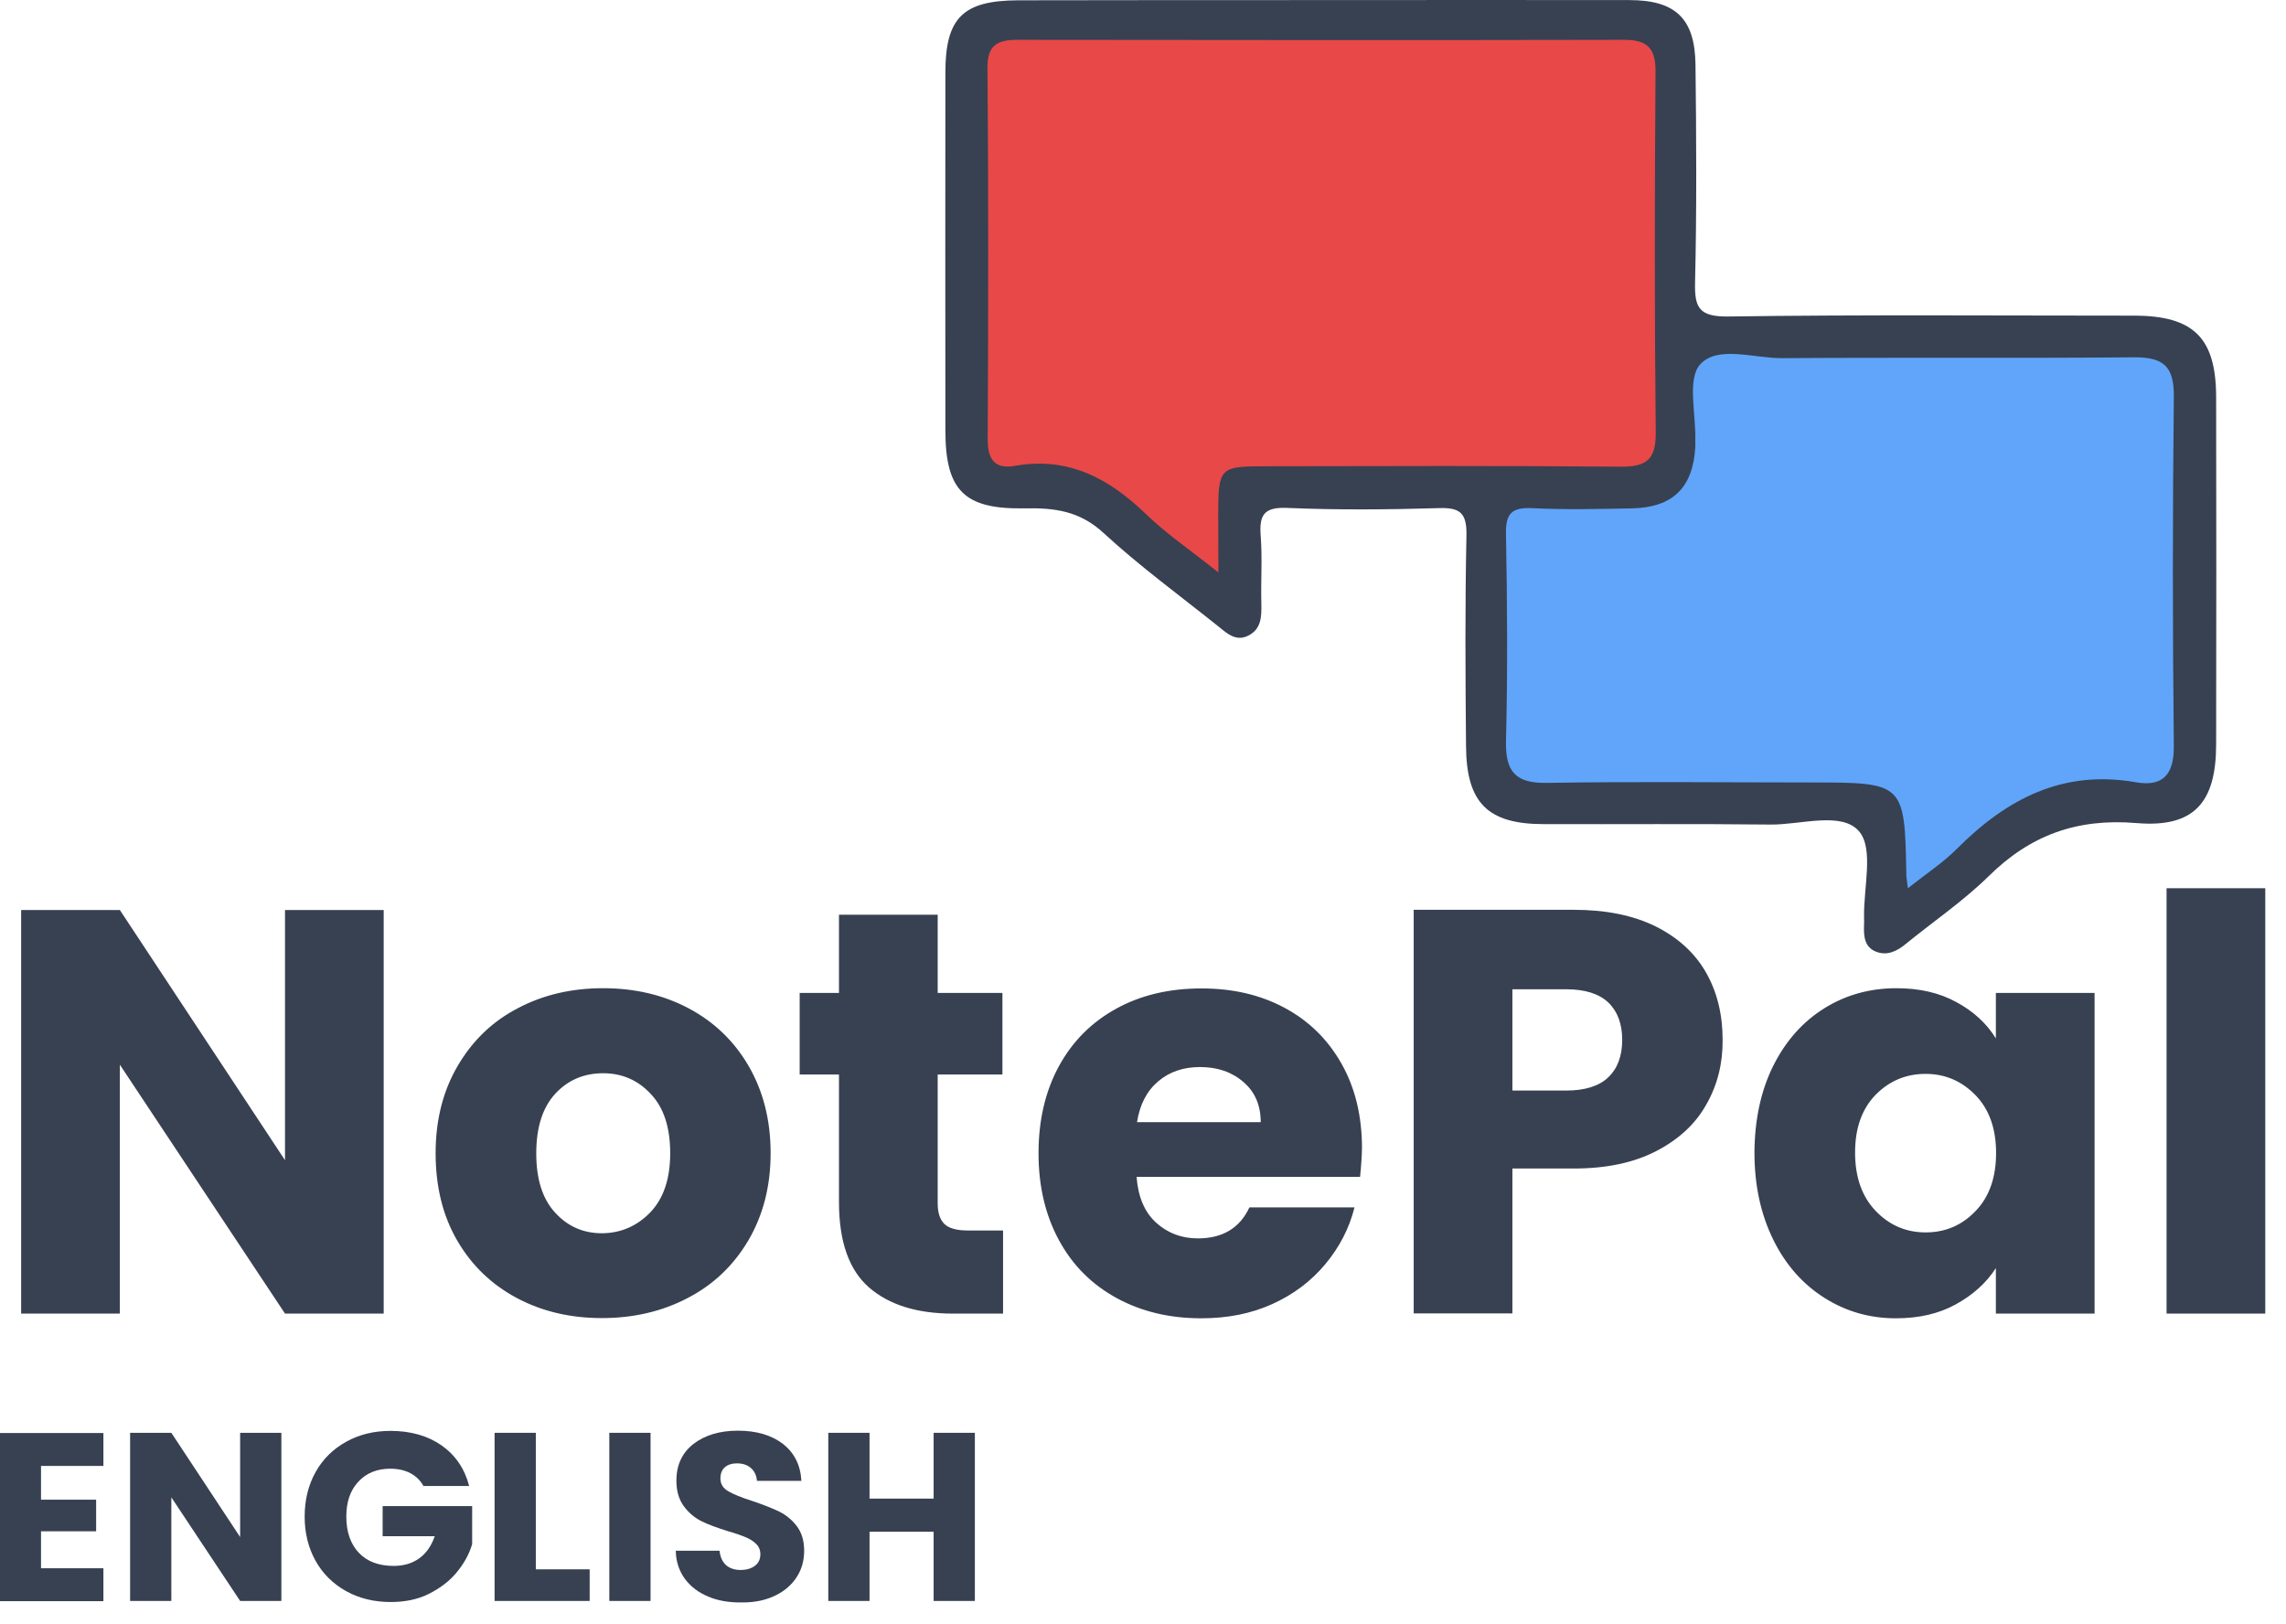
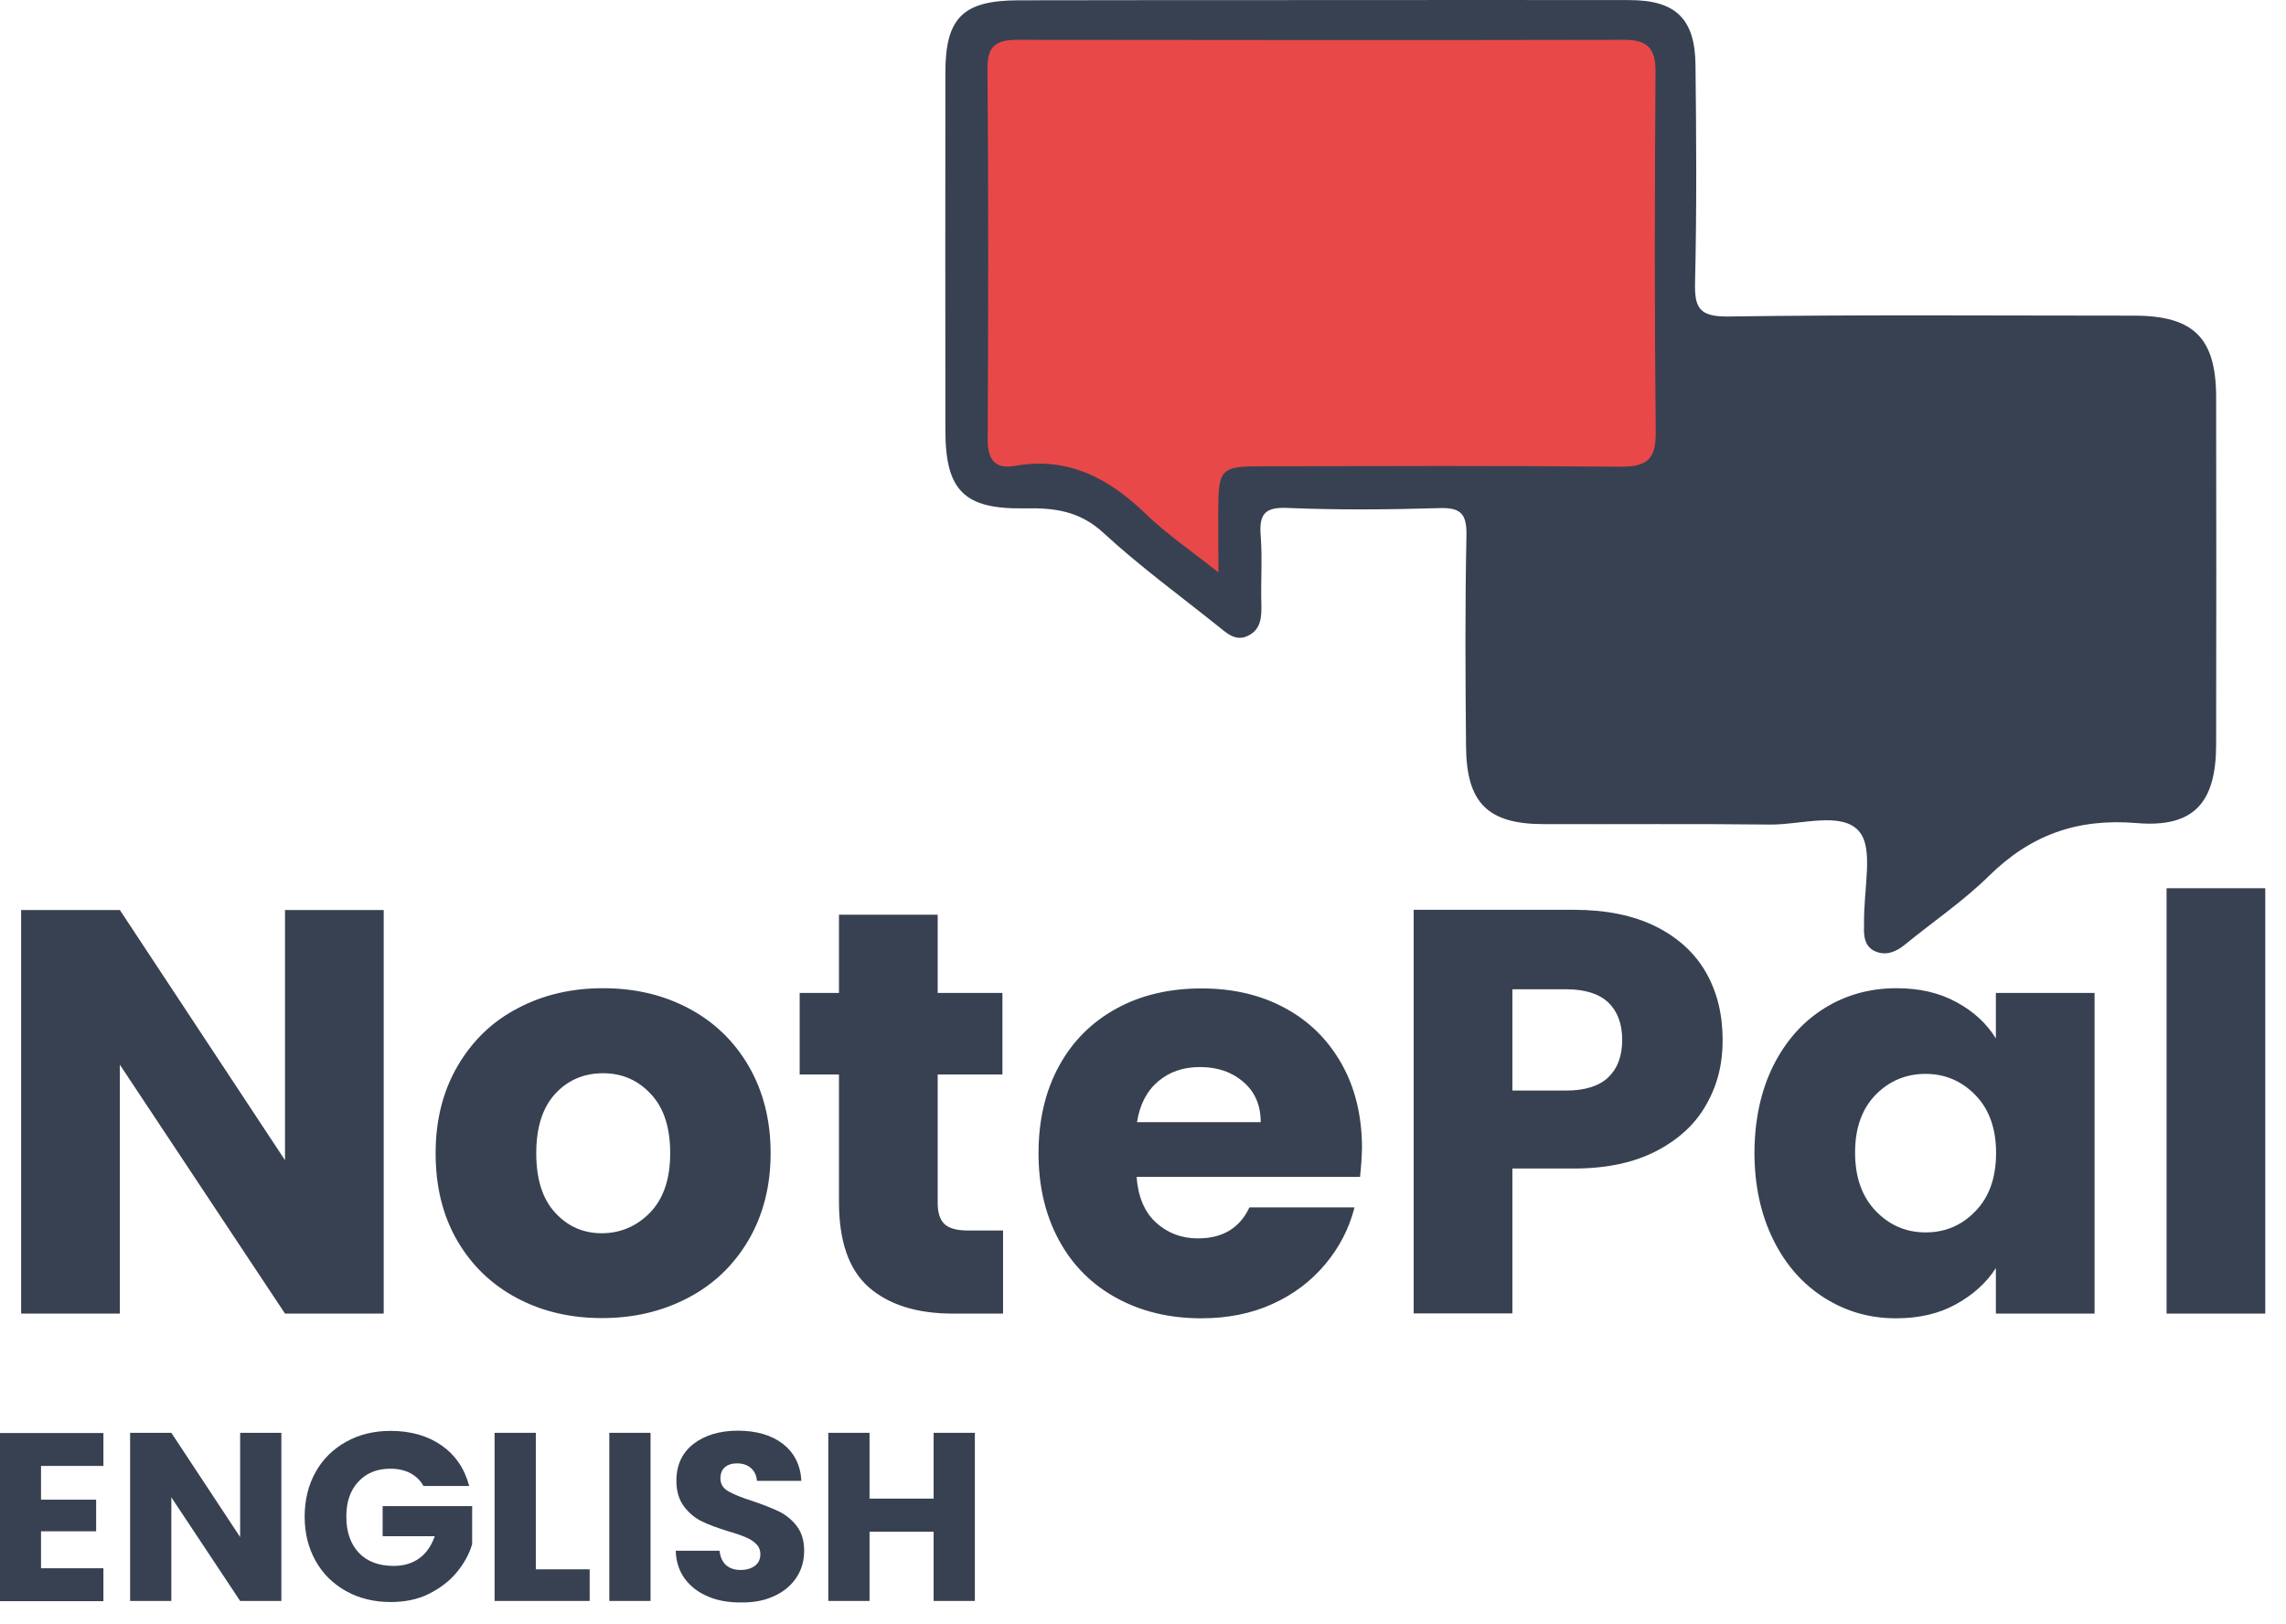
<svg xmlns="http://www.w3.org/2000/svg" width="107" height="76" viewBox="0 0 107 76">
  <g fill="none">
    <polygon fill="#374151" points="17.96 61.484 13.34 61.484 5.61 49.834 5.61 61.484 0.99 61.484 0.99 42.594 5.61 42.594 13.34 54.304 13.34 42.594 17.96 42.594" />
    <path d="M24.19,60.754 C23.01,60.124 22.08,59.234 21.4,58.064 C20.72,56.894 20.39,55.534 20.39,53.974 C20.39,52.434 20.73,51.074 21.42,49.894 C22.11,48.714 23.04,47.814 24.23,47.194 C25.42,46.564 26.75,46.254 28.23,46.254 C29.71,46.254 31.04,46.564 32.23,47.194 C33.42,47.824 34.36,48.724 35.04,49.894 C35.72,51.064 36.07,52.424 36.07,53.974 C36.07,55.524 35.72,56.874 35.03,58.054 C34.34,59.224 33.39,60.134 32.19,60.754 C30.99,61.384 29.65,61.694 28.17,61.694 C26.7,61.694 25.37,61.384 24.19,60.754 L24.19,60.754 Z M30.44,56.744 C31.06,56.094 31.37,55.174 31.37,53.974 C31.37,52.774 31.07,51.844 30.46,51.204 C29.86,50.554 29.11,50.234 28.23,50.234 C27.33,50.234 26.58,50.554 25.99,51.194 C25.4,51.834 25.1,52.764 25.1,53.984 C25.1,55.184 25.39,56.114 25.98,56.754 C26.57,57.404 27.3,57.724 28.18,57.724 C29.06,57.714 29.81,57.394 30.44,56.744 L30.44,56.744 Z M46.95,57.584 L46.95,61.484 L44.6,61.484 C42.92,61.484 41.62,61.074 40.68,60.264 C39.74,59.444 39.27,58.114 39.27,56.264 L39.27,50.294 L37.43,50.294 L37.43,46.474 L39.27,46.474 L39.27,42.814 L43.89,42.814 L43.89,46.474 L46.92,46.474 L46.92,50.294 L43.89,50.294 L43.89,56.324 C43.89,56.774 44,57.094 44.21,57.294 C44.42,57.494 44.79,57.594 45.29,57.594 L46.95,57.594 L46.95,57.584 Z M63.66,55.084 L53.2,55.084 C53.27,56.014 53.57,56.734 54.11,57.224 C54.65,57.714 55.3,57.964 56.07,57.964 C57.22,57.964 58.03,57.484 58.48,56.514 L63.4,56.514 C63.15,57.504 62.69,58.384 62.03,59.174 C61.37,59.964 60.55,60.584 59.56,61.034 C58.57,61.484 57.46,61.704 56.23,61.704 C54.75,61.704 53.44,61.394 52.28,60.764 C51.12,60.134 50.22,59.244 49.58,58.074 C48.94,56.904 48.61,55.544 48.61,53.984 C48.61,52.424 48.93,51.064 49.57,49.894 C50.21,48.724 51.11,47.834 52.26,47.204 C53.41,46.574 54.74,46.264 56.24,46.264 C57.7,46.264 59,46.564 60.13,47.174 C61.27,47.784 62.15,48.654 62.79,49.784 C63.43,50.914 63.75,52.234 63.75,53.744 C63.74,54.164 63.71,54.614 63.66,55.084 L63.66,55.084 Z M59.01,52.524 C59.01,51.734 58.74,51.104 58.2,50.644 C57.66,50.174 56.98,49.944 56.17,49.944 C55.39,49.944 54.74,50.164 54.21,50.614 C53.68,51.064 53.35,51.694 53.22,52.524 L59.01,52.524 Z M79.88,51.674 C79.38,52.584 78.6,53.314 77.55,53.864 C76.5,54.414 75.21,54.694 73.66,54.694 L70.79,54.694 L70.79,61.474 L66.17,61.474 L66.17,42.584 L73.66,42.584 C75.17,42.584 76.45,42.844 77.5,43.364 C78.54,43.884 79.33,44.604 79.85,45.514 C80.37,46.424 80.63,47.474 80.63,48.664 C80.64,49.774 80.39,50.774 79.88,51.674 L79.88,51.674 Z M75.28,50.424 C75.71,50.014 75.93,49.424 75.93,48.674 C75.93,47.924 75.71,47.334 75.28,46.924 C74.85,46.514 74.19,46.304 73.31,46.304 L70.79,46.304 L70.79,51.044 L73.31,51.044 C74.19,51.044 74.85,50.834 75.28,50.424 Z M83,49.884 C83.59,48.714 84.38,47.824 85.39,47.194 C86.4,46.564 87.53,46.254 88.77,46.254 C89.83,46.254 90.77,46.464 91.57,46.904 C92.37,47.334 92.99,47.904 93.42,48.604 L93.42,46.474 L98.04,46.474 L98.04,61.484 L93.42,61.484 L93.42,59.354 C92.97,60.054 92.34,60.614 91.54,61.054 C90.74,61.494 89.81,61.704 88.74,61.704 C87.51,61.704 86.4,61.384 85.39,60.744 C84.38,60.104 83.58,59.204 83,58.024 C82.42,56.844 82.12,55.494 82.12,53.944 C82.13,52.404 82.42,51.054 83,49.884 L83,49.884 Z M92.47,51.264 C91.83,50.604 91.05,50.264 90.13,50.264 C89.21,50.264 88.43,50.594 87.79,51.244 C87.15,51.904 86.83,52.804 86.83,53.944 C86.83,55.094 87.15,56.004 87.79,56.674 C88.43,57.344 89.21,57.684 90.13,57.684 C91.05,57.684 91.83,57.354 92.47,56.684 C93.11,56.024 93.43,55.114 93.43,53.964 C93.43,52.834 93.11,51.924 92.47,51.264 L92.47,51.264 Z" fill="#374151" />
    <polygon fill="#374151" points="106.03 41.574 106.03 61.484 101.41 61.484 101.41 41.574" />
    <polygon fill="#374151" points="1.92 68.604 1.92 70.194 4.5 70.194 4.5 71.674 1.92 71.674 1.92 73.404 4.84 73.404 4.84 74.944 0 74.944 0 67.074 4.84 67.074 4.84 68.614 1.92 68.614" />
    <polygon fill="#374151" points="13.17 74.934 11.24 74.934 8.02 70.084 8.02 74.934 6.09 74.934 6.09 67.064 8.02 67.064 11.24 71.944 11.24 67.064 13.17 67.064" />
    <path d="M19.82,69.554 C19.68,69.294 19.47,69.094 19.21,68.954 C18.94,68.814 18.63,68.744 18.27,68.744 C17.65,68.744 17.15,68.944 16.77,69.354 C16.39,69.764 16.21,70.304 16.21,70.984 C16.21,71.704 16.41,72.274 16.8,72.684 C17.19,73.094 17.74,73.294 18.43,73.294 C18.9,73.294 19.3,73.174 19.63,72.934 C19.96,72.694 20.19,72.354 20.35,71.904 L17.91,71.904 L17.91,70.494 L22.1,70.494 L22.1,72.274 C21.96,72.754 21.71,73.194 21.37,73.604 C21.03,74.014 20.59,74.344 20.07,74.604 C19.55,74.864 18.95,74.984 18.29,74.984 C17.51,74.984 16.81,74.814 16.2,74.474 C15.59,74.134 15.11,73.664 14.77,73.054 C14.43,72.444 14.26,71.754 14.26,70.984 C14.26,70.214 14.43,69.514 14.77,68.904 C15.11,68.294 15.59,67.824 16.2,67.484 C16.81,67.144 17.5,66.974 18.28,66.974 C19.23,66.974 20.02,67.204 20.67,67.654 C21.32,68.114 21.75,68.744 21.96,69.554 L19.82,69.554 Z" fill="#374151" />
    <polygon fill="#374151" points="25.08 73.454 27.6 73.454 27.6 74.934 23.15 74.934 23.15 67.064 25.08 67.064" />
    <polygon fill="#374151" points="30.45 67.064 30.45 74.934 28.52 74.934 28.52 67.064" />
    <path d="M33.16,74.734 C32.7,74.544 32.34,74.274 32.06,73.904 C31.79,73.534 31.64,73.094 31.63,72.584 L33.68,72.584 C33.71,72.874 33.81,73.094 33.98,73.254 C34.15,73.404 34.38,73.484 34.66,73.484 C34.95,73.484 35.17,73.414 35.34,73.284 C35.51,73.154 35.59,72.974 35.59,72.744 C35.59,72.554 35.52,72.384 35.39,72.264 C35.26,72.134 35.1,72.034 34.91,71.954 C34.72,71.874 34.45,71.774 34.09,71.674 C33.58,71.514 33.16,71.364 32.84,71.204 C32.52,71.044 32.24,70.814 32.01,70.504 C31.78,70.194 31.66,69.794 31.66,69.304 C31.66,68.574 31.93,67.994 32.46,67.584 C32.99,67.174 33.69,66.964 34.54,66.964 C35.41,66.964 36.11,67.174 36.65,67.584 C37.18,68.004 37.47,68.574 37.51,69.314 L35.43,69.314 C35.41,69.064 35.32,68.864 35.15,68.714 C34.98,68.564 34.76,68.494 34.49,68.494 C34.26,68.494 34.07,68.554 33.93,68.674 C33.79,68.794 33.72,68.974 33.72,69.204 C33.72,69.454 33.84,69.654 34.08,69.794 C34.32,69.934 34.7,70.094 35.21,70.254 C35.72,70.424 36.14,70.594 36.46,70.744 C36.78,70.904 37.06,71.124 37.29,71.424 C37.52,71.724 37.64,72.104 37.64,72.584 C37.64,73.034 37.53,73.444 37.3,73.804 C37.07,74.164 36.74,74.464 36.3,74.674 C35.86,74.894 35.35,75.004 34.76,75.004 C34.13,75.014 33.61,74.924 33.16,74.734 L33.16,74.734 Z" fill="#374151" />
    <polygon fill="#374151" points="45.63 67.064 45.63 74.934 43.7 74.934 43.7 71.694 40.7 71.694 40.7 74.934 38.77 74.934 38.77 67.064 40.7 67.064 40.7 70.144 43.7 70.144 43.7 67.064" />
-     <path d="M61.97,0.004 C66.73,0.004 71.5,-0.006 76.26,0.004 C78.42,0.004 79.33,0.864 79.36,3.014 C79.4,6.414 79.42,9.824 79.34,13.224 C79.31,14.424 79.55,14.824 80.88,14.814 C87.21,14.724 93.55,14.774 99.88,14.774 C102.68,14.774 103.73,15.814 103.73,18.604 C103.74,24.014 103.74,29.424 103.73,34.834 C103.73,37.564 102.7,38.754 100,38.524 C97.22,38.294 95.04,39.084 93.09,41.004 C91.9,42.174 90.5,43.124 89.2,44.184 C88.78,44.534 88.32,44.744 87.81,44.544 C87.25,44.324 87.23,43.784 87.25,43.274 C87.26,43.164 87.25,43.054 87.25,42.944 C87.22,41.554 87.72,39.714 87.01,38.904 C86.19,37.964 84.28,38.614 82.85,38.594 C79.32,38.554 75.79,38.584 72.26,38.574 C69.64,38.574 68.64,37.584 68.62,34.934 C68.59,31.644 68.57,28.354 68.64,25.064 C68.66,24.004 68.34,23.744 67.32,23.784 C64.97,23.854 62.61,23.874 60.26,23.774 C59.16,23.724 58.93,24.104 59.01,25.094 C59.09,26.144 59.01,27.214 59.04,28.274 C59.05,28.854 59.04,29.424 58.46,29.734 C57.84,30.074 57.4,29.614 56.97,29.274 C55.18,27.844 53.32,26.484 51.64,24.934 C50.53,23.914 49.35,23.764 47.96,23.794 C45.12,23.844 44.25,22.954 44.25,20.134 C44.25,14.554 44.24,8.974 44.25,3.404 C44.25,0.834 45.07,0.024 47.66,0.014 C52.44,0.004 57.2,0.004 61.97,0.004 L61.97,0.004 Z" fill="#374151" />
+     <path d="M61.97,0.004 C66.73,0.004 71.5,-0.006 76.26,0.004 C78.42,0.004 79.33,0.864 79.36,3.014 C79.4,6.414 79.42,9.824 79.34,13.224 C79.31,14.424 79.55,14.824 80.88,14.814 C87.21,14.724 93.55,14.774 99.88,14.774 C102.68,14.774 103.73,15.814 103.73,18.604 C103.74,24.014 103.74,29.424 103.73,34.834 C103.73,37.564 102.7,38.754 100,38.524 C97.22,38.294 95.04,39.084 93.09,41.004 C91.9,42.174 90.5,43.124 89.2,44.184 C88.78,44.534 88.32,44.744 87.81,44.544 C87.25,44.324 87.23,43.784 87.25,43.274 C87.22,41.554 87.72,39.714 87.01,38.904 C86.19,37.964 84.28,38.614 82.85,38.594 C79.32,38.554 75.79,38.584 72.26,38.574 C69.64,38.574 68.64,37.584 68.62,34.934 C68.59,31.644 68.57,28.354 68.64,25.064 C68.66,24.004 68.34,23.744 67.32,23.784 C64.97,23.854 62.61,23.874 60.26,23.774 C59.16,23.724 58.93,24.104 59.01,25.094 C59.09,26.144 59.01,27.214 59.04,28.274 C59.05,28.854 59.04,29.424 58.46,29.734 C57.84,30.074 57.4,29.614 56.97,29.274 C55.18,27.844 53.32,26.484 51.64,24.934 C50.53,23.914 49.35,23.764 47.96,23.794 C45.12,23.844 44.25,22.954 44.25,20.134 C44.25,14.554 44.24,8.974 44.25,3.404 C44.25,0.834 45.07,0.024 47.66,0.014 C52.44,0.004 57.2,0.004 61.97,0.004 L61.97,0.004 Z" fill="#374151" />
    <path d="M57.03,26.794 C55.71,25.744 54.59,24.984 53.64,24.064 C51.91,22.394 50.01,21.364 47.51,21.804 C46.58,21.974 46.23,21.524 46.23,20.574 C46.26,14.774 46.27,8.984 46.22,3.184 C46.21,2.104 46.69,1.864 47.63,1.864 C57.1,1.874 66.56,1.884 76.03,1.864 C77.11,1.864 77.5,2.264 77.49,3.354 C77.45,8.984 77.44,14.614 77.5,20.244 C77.51,21.514 77.07,21.854 75.84,21.844 C70.29,21.794 64.75,21.814 59.2,21.824 C57.1,21.824 57.03,21.904 57.02,24.004 C57.02,24.824 57.03,25.654 57.03,26.794 L57.03,26.794 Z" fill="#E84848" />
-     <path d="M89.3,41.574 C89.26,41.194 89.23,41.084 89.23,40.974 C89.15,36.624 89.15,36.624 84.69,36.624 C80.6,36.624 76.51,36.574 72.43,36.644 C70.95,36.674 70.46,36.134 70.49,34.694 C70.57,31.464 70.55,28.234 70.49,25.004 C70.47,24.074 70.72,23.744 71.69,23.784 C73.25,23.864 74.83,23.824 76.39,23.794 C78.3,23.754 79.24,22.824 79.35,20.934 C79.36,20.824 79.35,20.714 79.35,20.604 C79.39,19.384 78.96,17.744 79.58,17.054 C80.4,16.154 82.1,16.774 83.42,16.764 C88.91,16.724 94.4,16.774 99.88,16.724 C101.24,16.714 101.76,17.124 101.75,18.544 C101.69,24.004 101.69,29.464 101.75,34.924 C101.76,36.274 101.22,36.834 99.97,36.614 C96.55,36.014 93.93,37.394 91.61,39.714 C90.98,40.354 90.19,40.874 89.3,41.574 Z" fill="#60A5FA" />
  </g>
</svg>